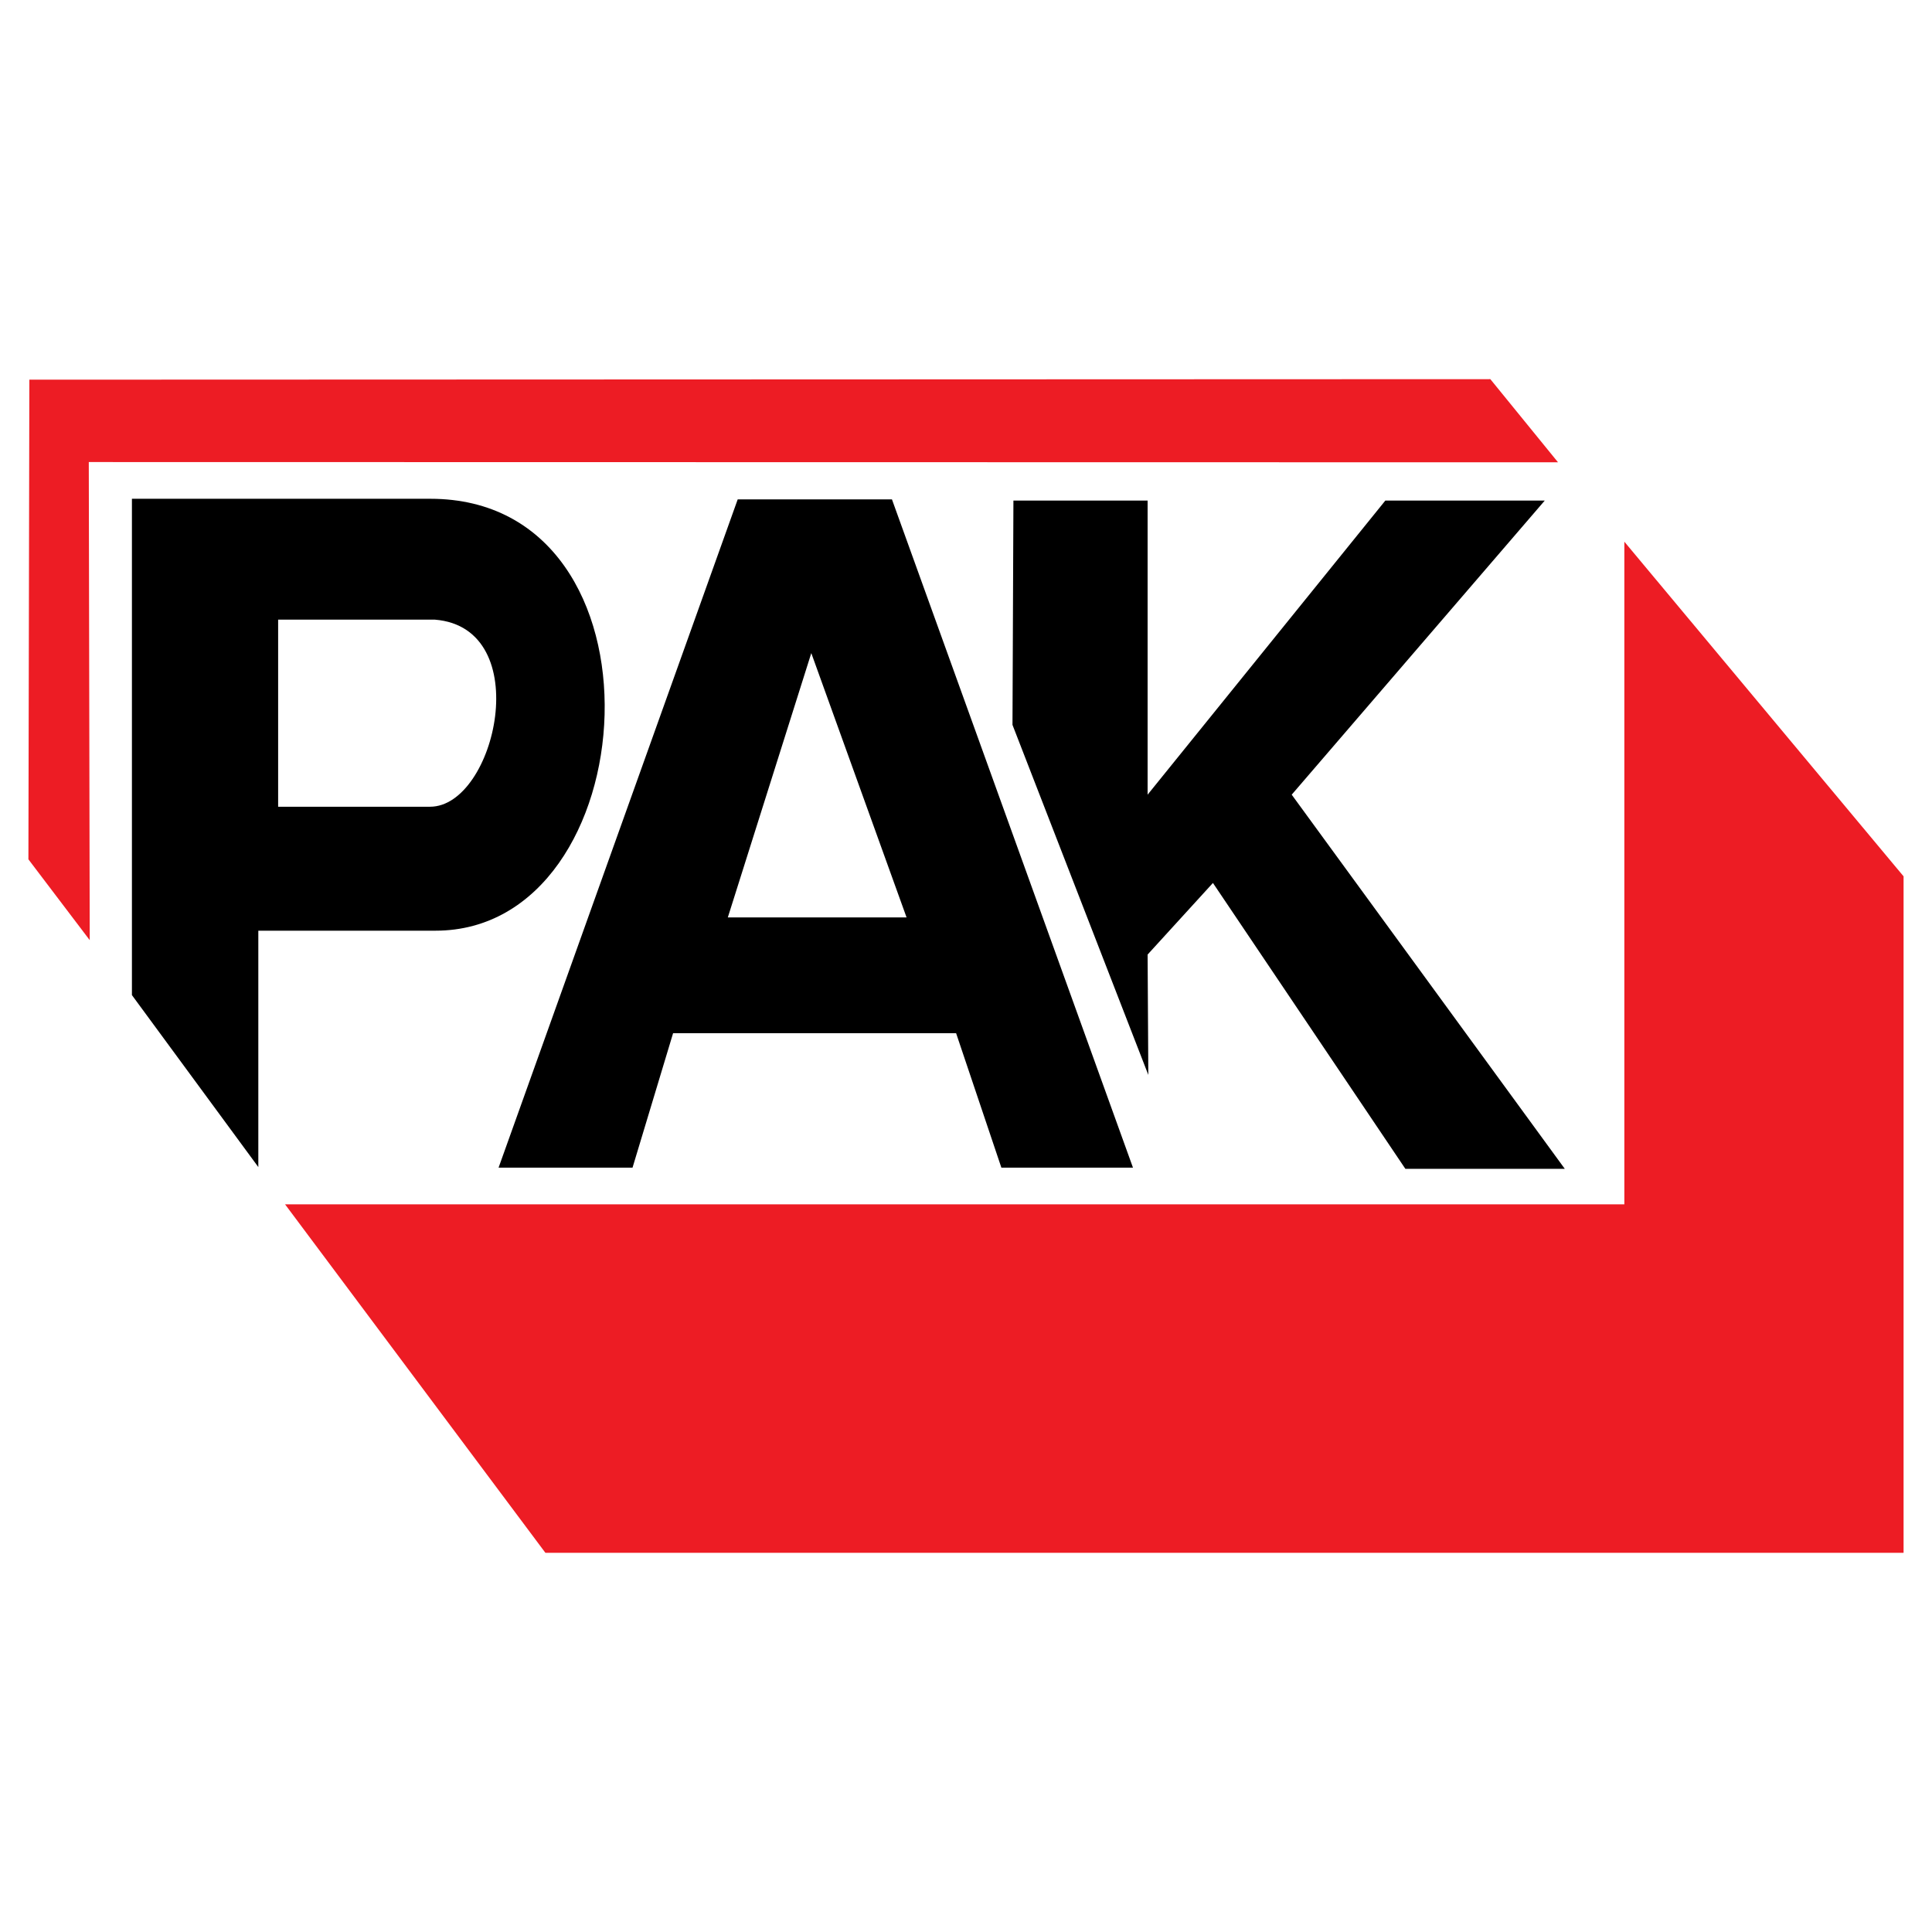
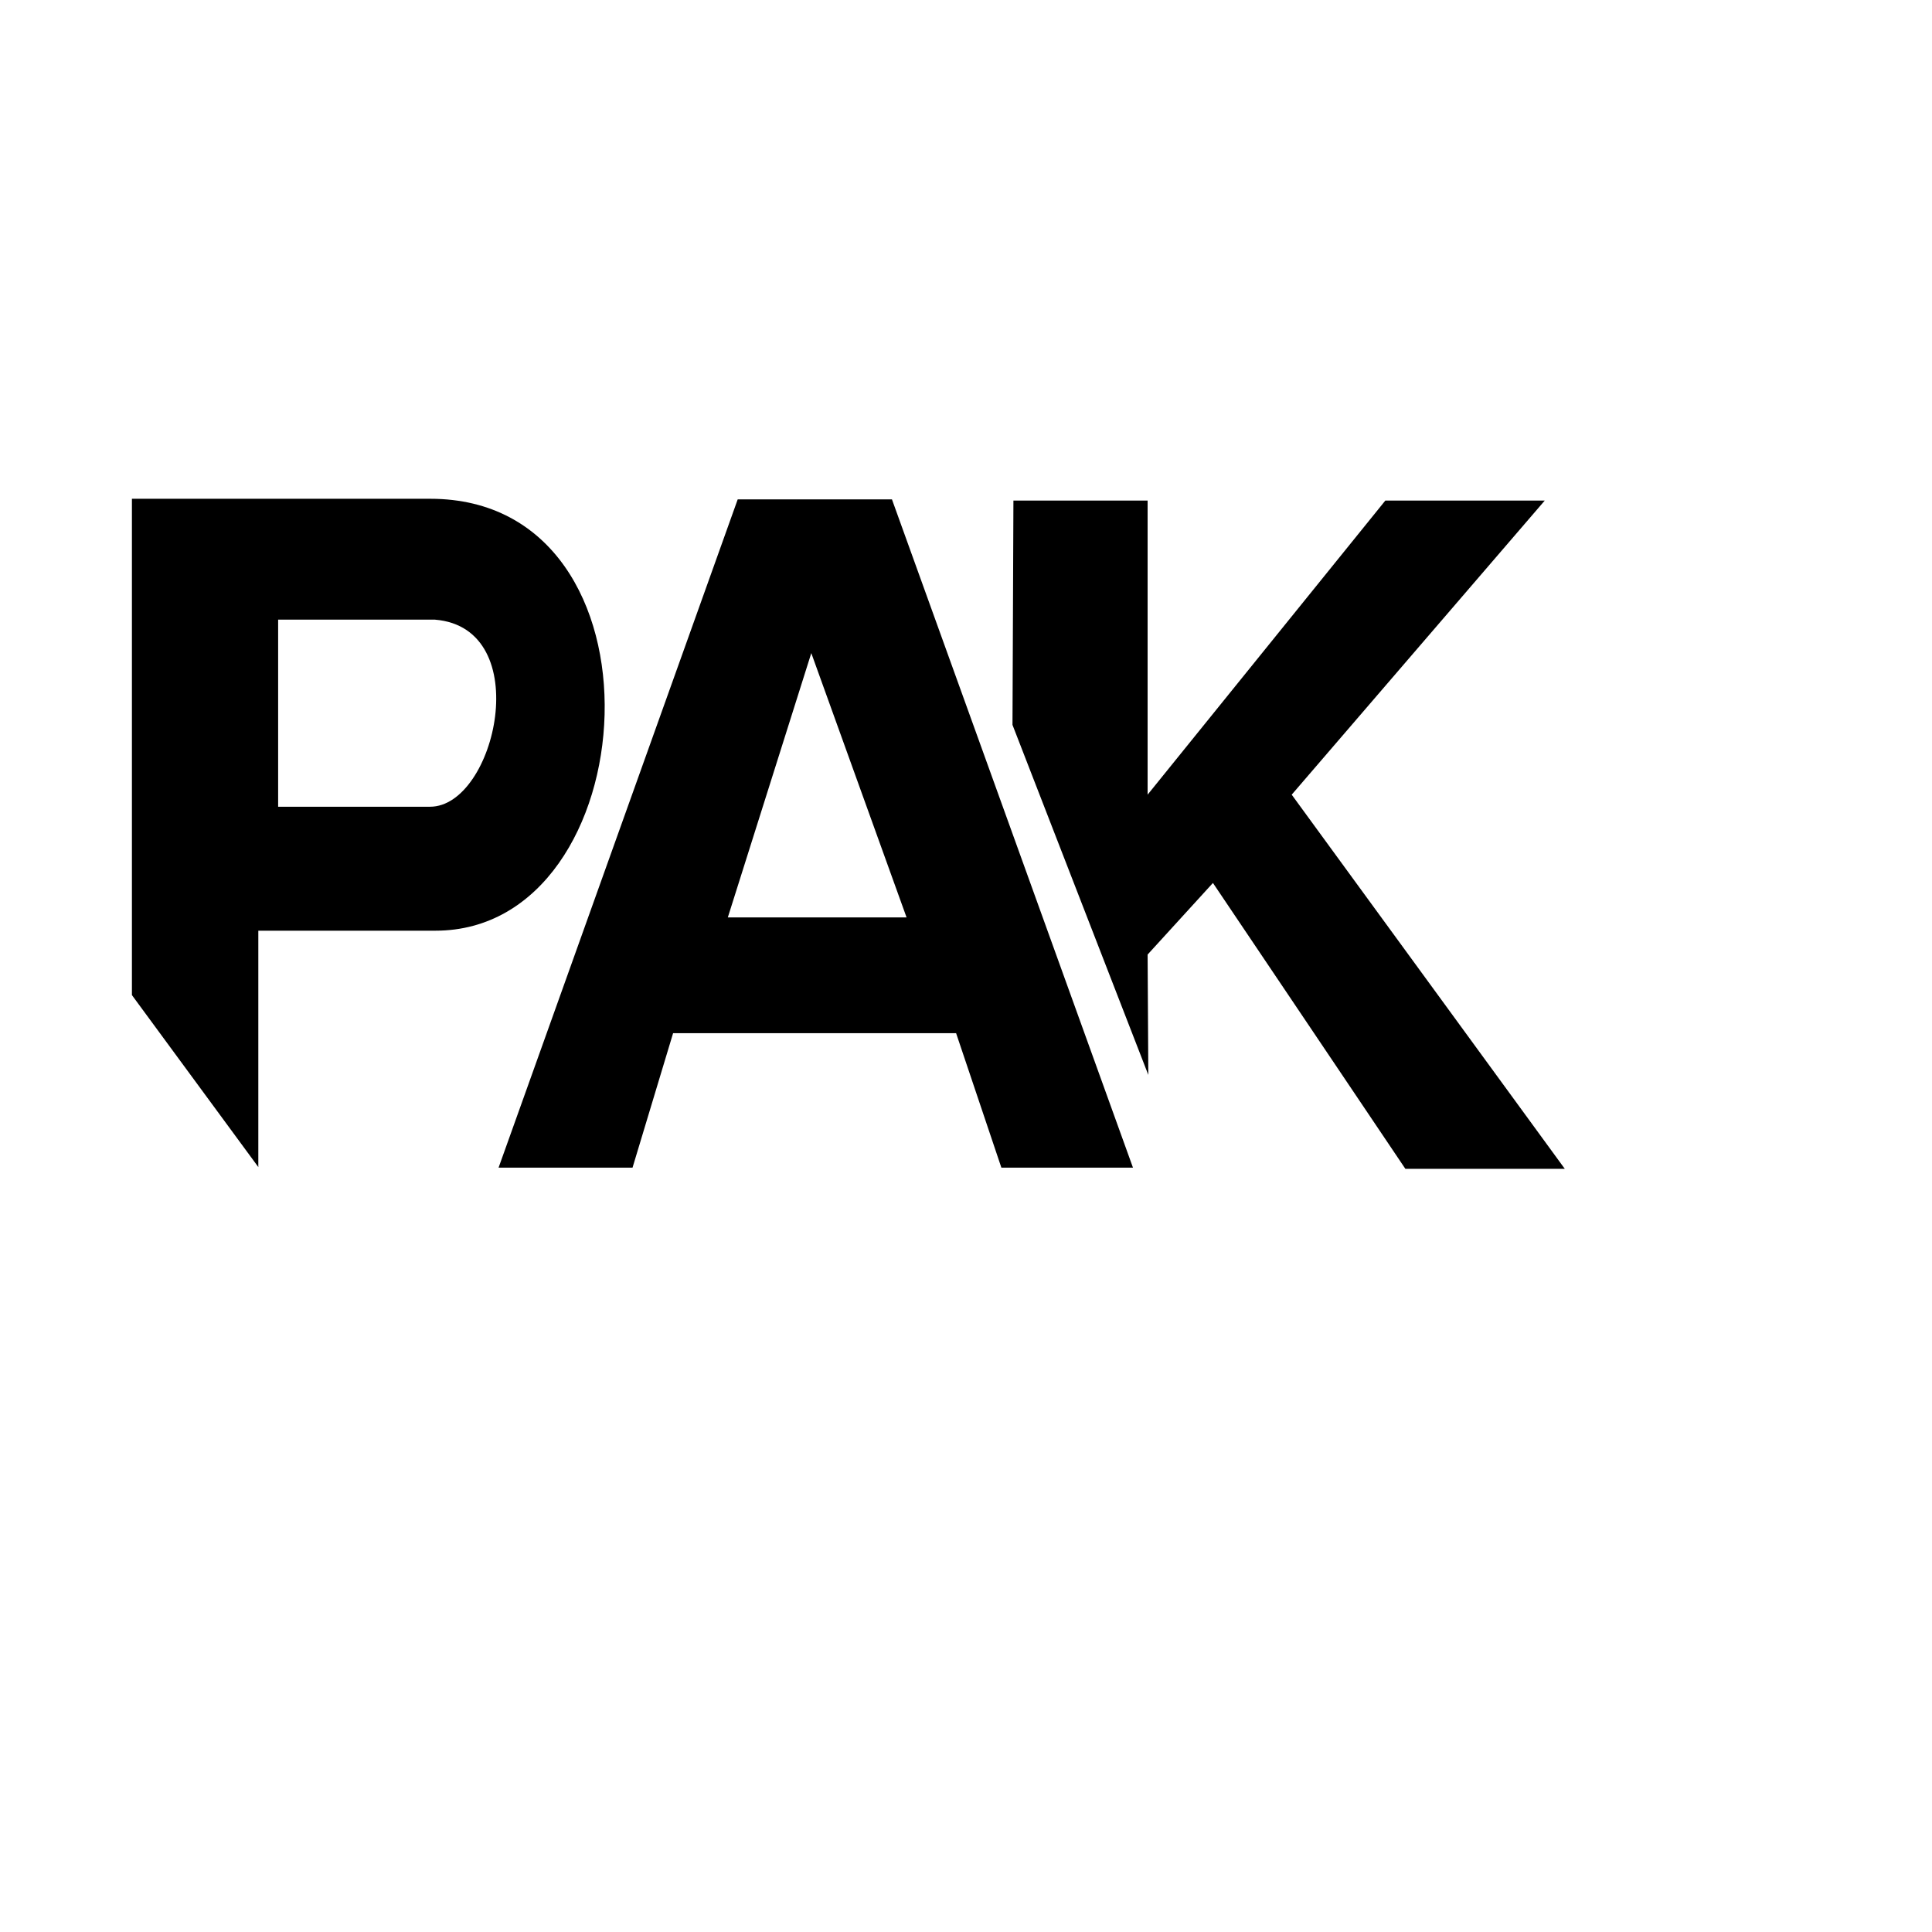
<svg xmlns="http://www.w3.org/2000/svg" version="1.0" id="Layer_1" x="0px" y="0px" width="192.756px" height="192.756px" viewBox="0 0 192.756 192.756" enable-background="new 0 0 192.756 192.756" xml:space="preserve">
  <g>
-     <polygon fill-rule="evenodd" clip-rule="evenodd" fill="#FFFFFF" points="0,0 192.756,0 192.756,192.756 0,192.756 0,0  " />
    <path fill-rule="evenodd" clip-rule="evenodd" d="M101.109,49.942h13.388v29.343l23.718-29.343h15.906l-25.247,29.343   l27.247,37.331h-15.906l-19.2-28.523l-6.518,7.144l0.071,12.008L101.016,72.32L101.109,49.942L101.109,49.942z M49.743,116.496   l23.858-66.673H88.99l24.047,66.673h-13.13L95.39,103.08H67.155l-4.047,13.416H49.743L49.743,116.496z M80.943,65.16l-8.329,26.373   h17.835L80.943,65.16L80.943,65.16z M13.162,99.281V49.763h29.765c24.493,0,21.717,43.092,0.518,43.092H25.773v23.583   L13.162,99.281L13.162,99.281z M27.75,80.488h15.153c6.564,0,10.588-17.846,0.494-18.665H27.75V80.488L27.75,80.488z" />
-     <path fill-rule="evenodd" clip-rule="evenodd" fill="#ED1C24" d="M28.44,120.156l25.976,34.77h135.504V87.433l-27.858-33.388   v66.111H28.44L28.44,120.156z M8.952,93.8L8.858,46.099l146.587,0.026l-6.753-8.296L2.929,37.88L2.834,85.735L8.952,93.8   L8.952,93.8z" />
  </g>
</svg>